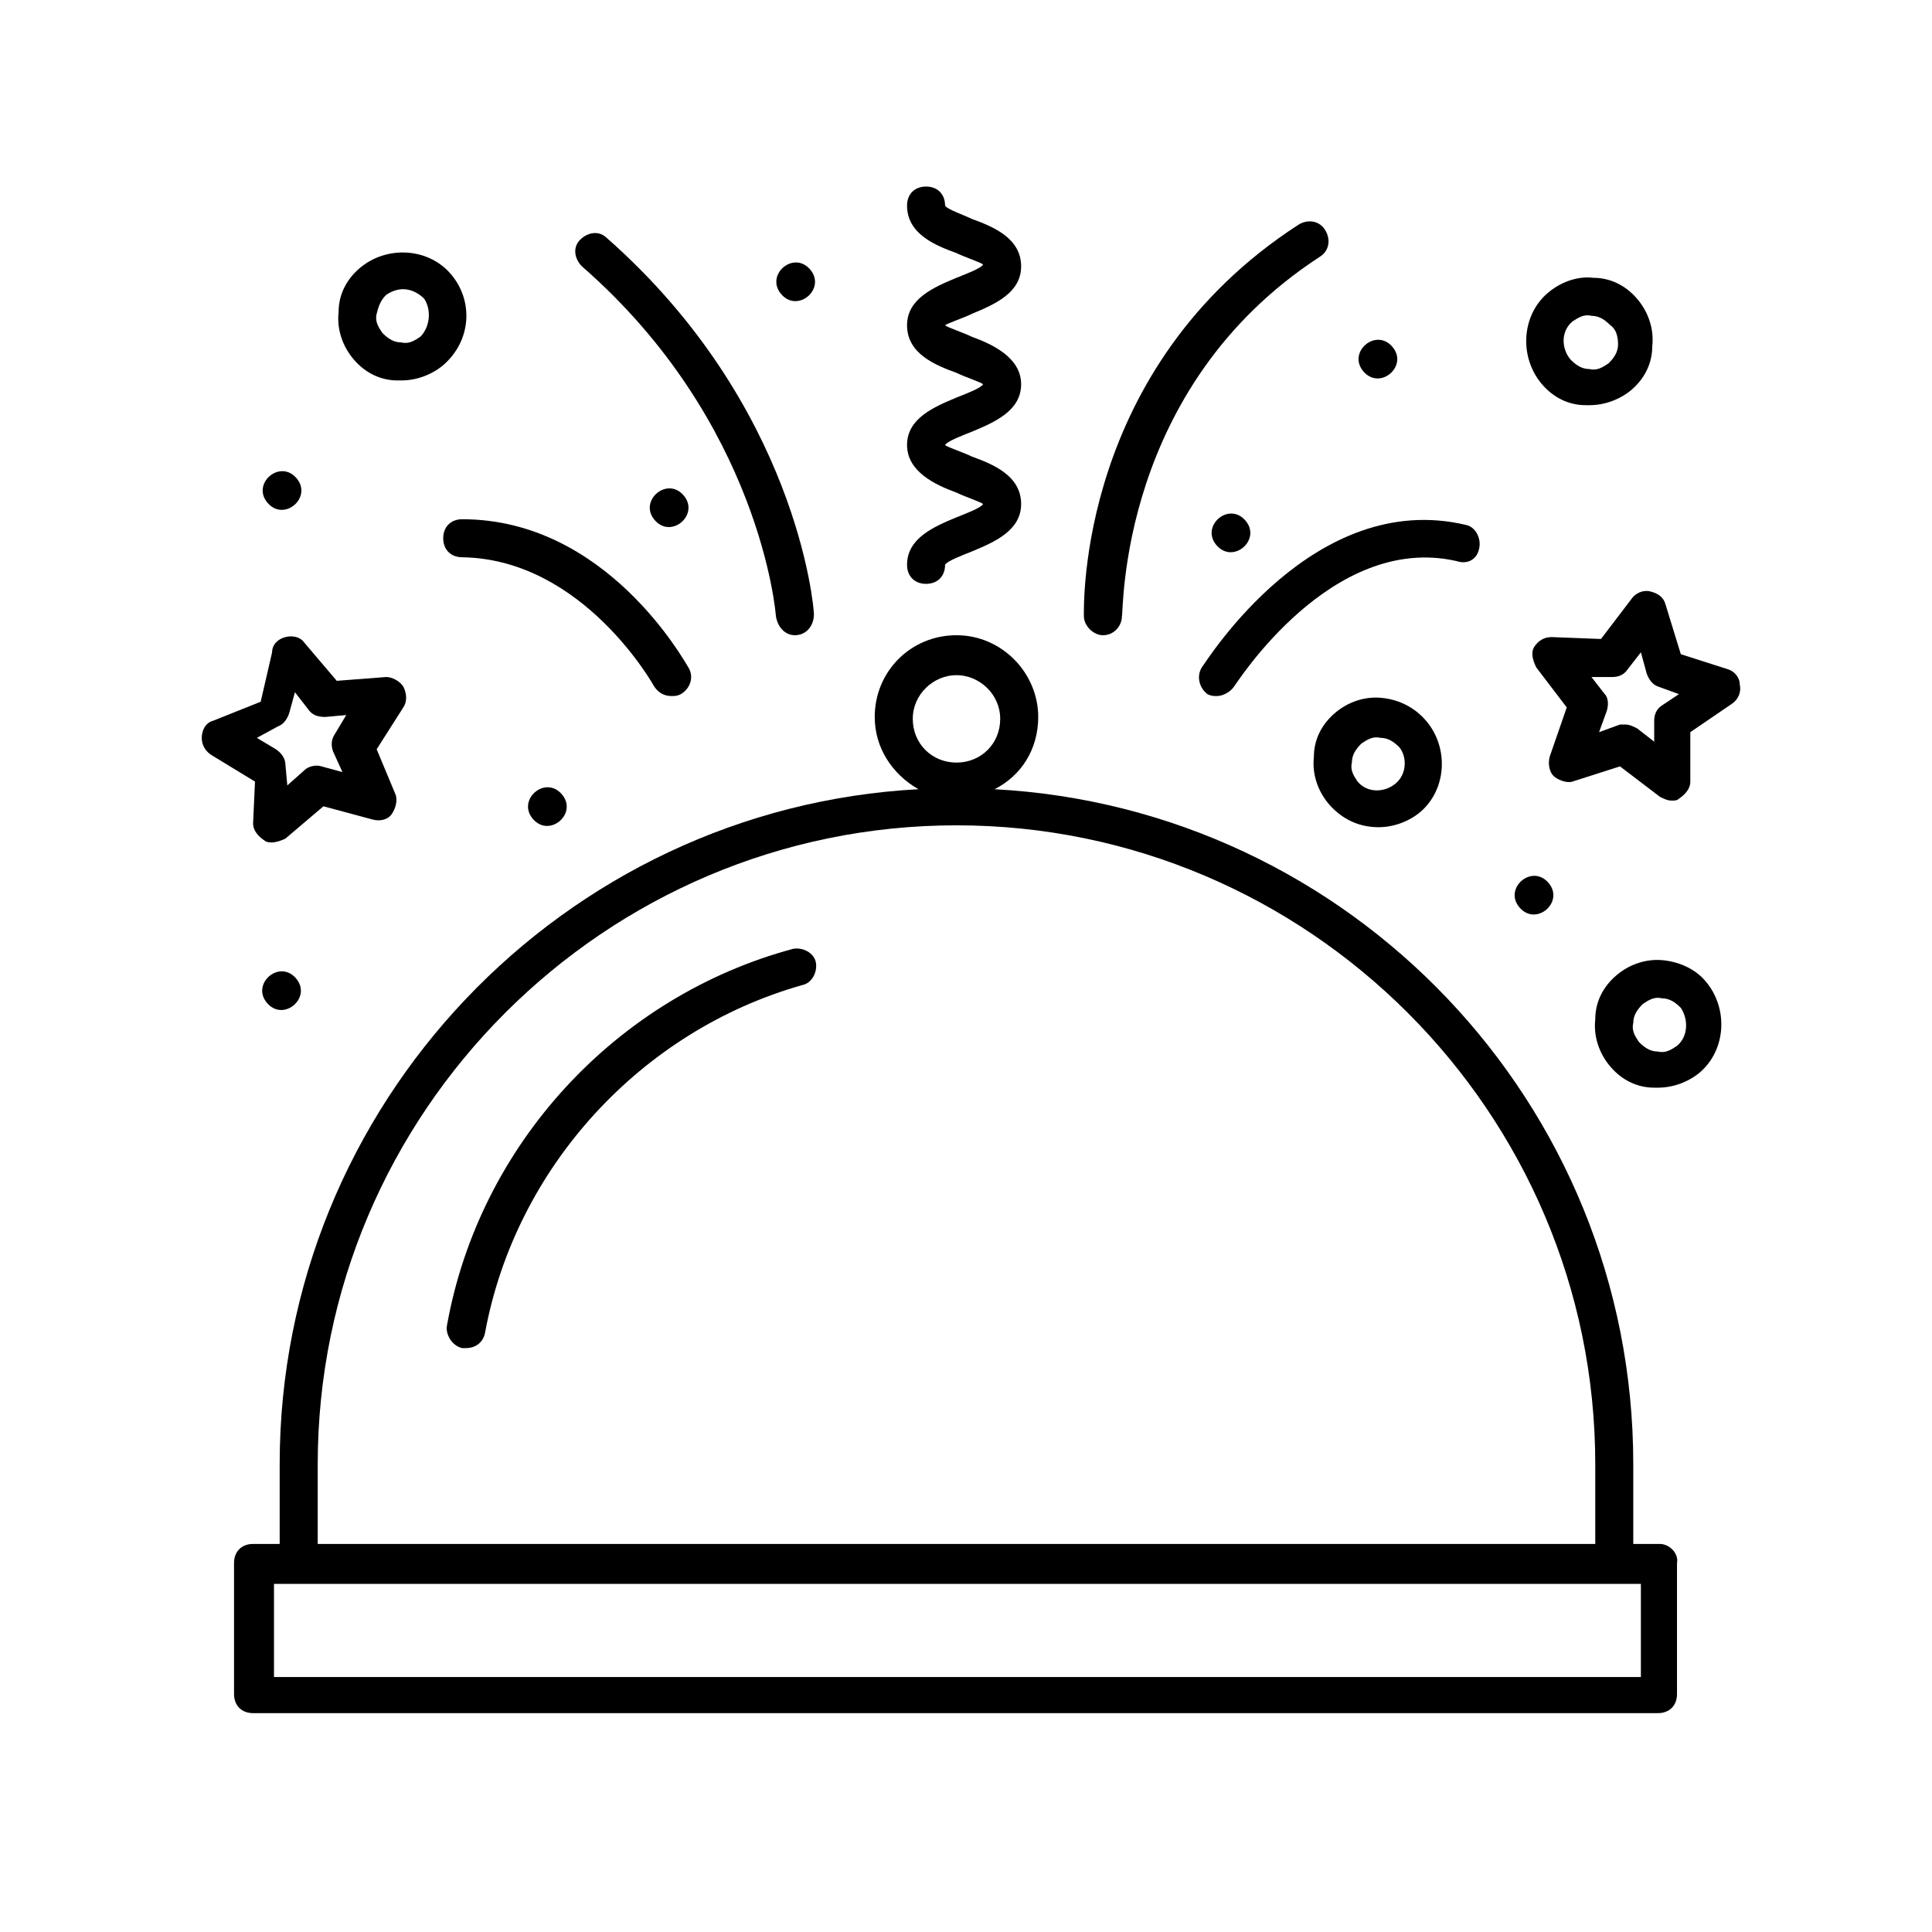
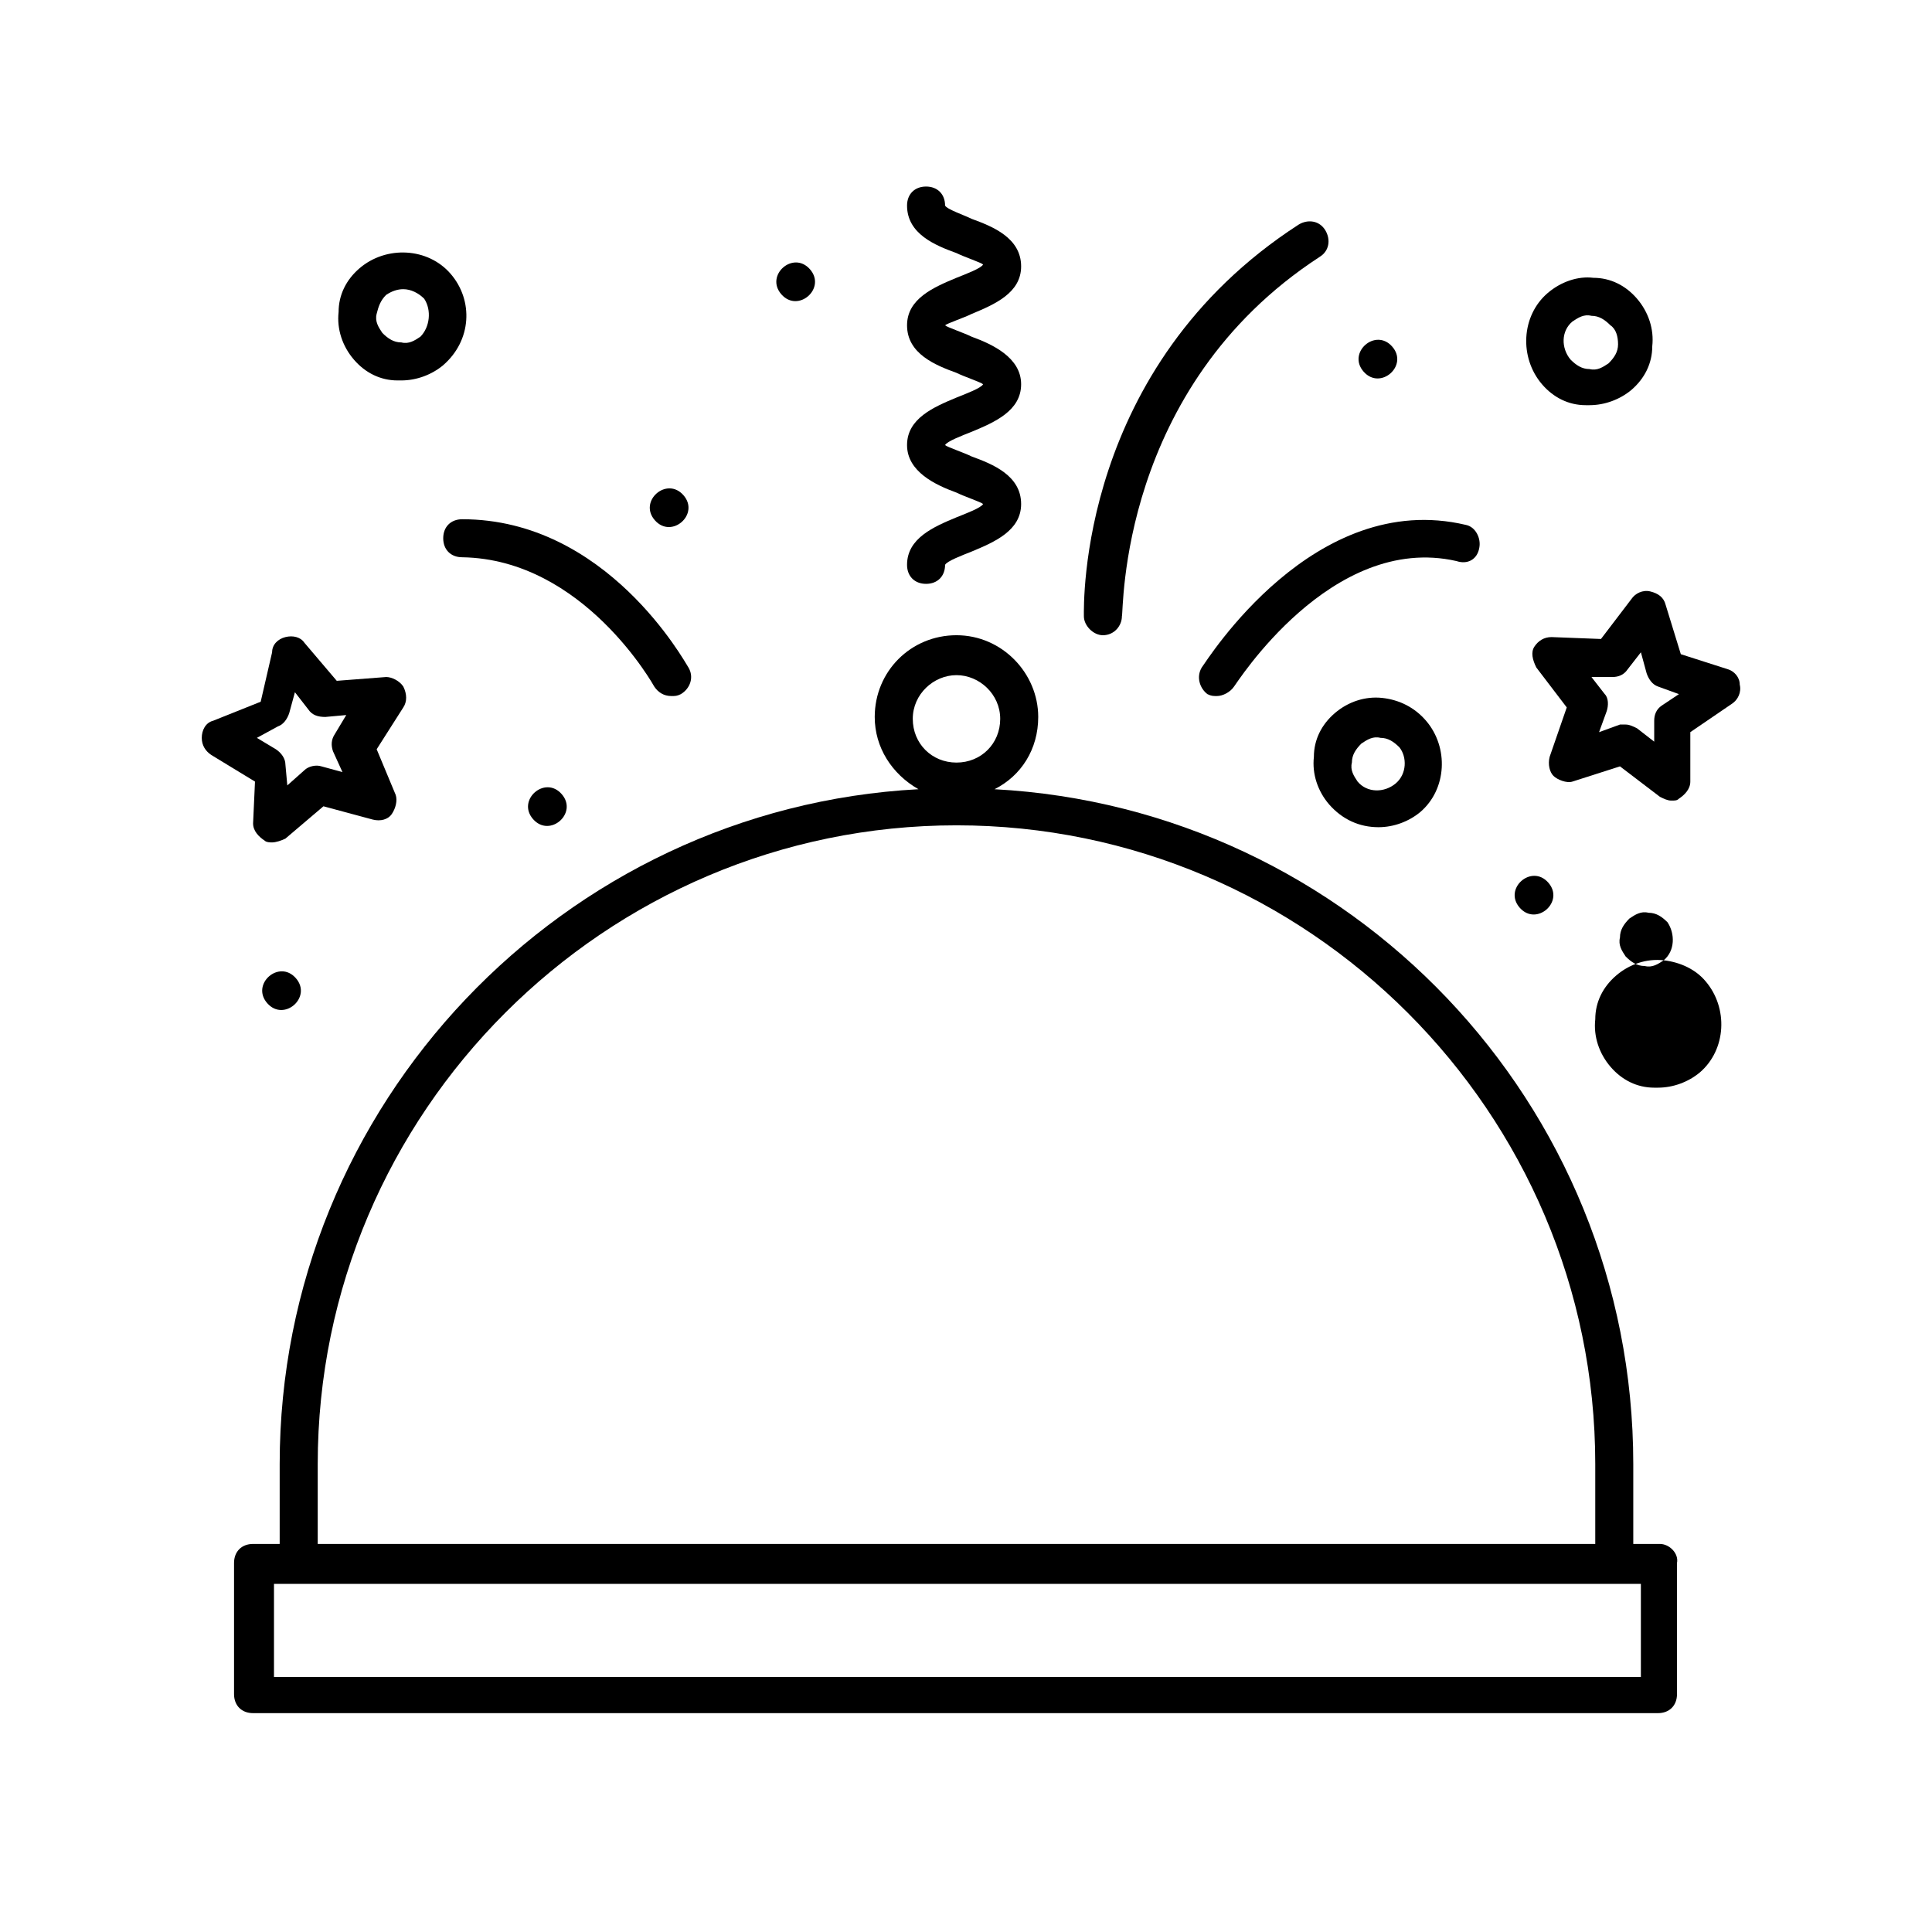
<svg xmlns="http://www.w3.org/2000/svg" fill="#000000" width="800px" height="800px" version="1.1" viewBox="144 144 512 512">
  <g>
-     <path d="m354.15 395.46c-46.855 12.594-83.129 51.891-91.691 99.754-0.504 2.519 1.512 5.543 4.031 6.047h1.008c2.519 0 4.535-1.512 5.039-4.031 8.062-43.832 41.312-80.105 84.137-92.195 2.519-0.504 4.031-3.527 3.527-6.047-0.508-2.519-3.531-4.031-6.051-3.527z" />
    <path d="m583.89 553.16h-7.055v-21.16c0-95.723-75.066-173.81-169.28-178.85 7.055-3.527 11.586-10.578 11.586-19.145 0-11.586-9.574-21.664-21.664-21.664-12.09 0-21.664 9.574-21.664 21.664 0 8.062 4.535 15.113 11.586 19.145-94.211 5.039-169.28 83.633-169.28 178.85v21.16h-7.055c-3.023 0-5.039 2.016-5.039 5.039v34.762c0 3.023 2.016 5.039 5.039 5.039h372.32c3.023 0 5.039-2.016 5.039-5.039v-34.762c0.508-2.519-2.012-5.039-4.527-5.039zm-186.41-230.24c6.047 0 11.586 5.039 11.586 11.586 0 6.551-5.039 11.586-11.586 11.586-6.551 0-11.586-5.039-11.586-11.586-0.004-6.547 5.539-11.586 11.586-11.586zm-169.28 209.08c0-93.203 76.074-169.28 169.28-169.28 93.203 0 169.28 76.074 169.28 169.28v21.16h-338.56zm350.65 56.426h-362.24v-24.688h362.24z" />
    <path d="m211.07 362.21c0 2.016 1.512 3.527 3.023 4.535 0.504 0.504 1.512 0.504 2.016 0.504 1.008 0 2.519-0.504 3.527-1.008l10.078-8.566 13.098 3.527c2.016 0.504 4.031 0 5.039-1.512 1.008-1.512 1.512-3.527 1.008-5.039l-5.039-12.09 7.055-11.082c1.008-1.512 1.008-3.527 0-5.543-1.008-1.512-3.023-2.519-4.535-2.519l-13.098 1.008-8.566-10.078c-1.008-1.512-3.023-2.016-5.039-1.512-2.016 0.504-3.527 2.016-3.527 4.031l-3.023 13.098-12.594 5.039c-2.016 0.504-3.023 2.519-3.023 4.535 0 2.016 1.008 3.527 2.519 4.535l11.586 7.055zm6.551-25.691c1.512-0.504 2.519-2.016 3.023-3.527l1.512-5.543 3.527 4.535c1.008 1.512 2.519 2.016 4.535 2.016l5.543-0.504-3.023 5.039c-1.008 1.512-1.008 3.023-0.504 4.535l2.519 5.543-5.543-1.512c-1.512-0.504-3.527 0-4.535 1.008l-4.535 4.031-0.504-5.543c0-1.512-1.008-3.023-2.519-4.031l-5.039-3.023z" />
    <path d="m602.03 321.4-12.594-4.031-4.031-13.098c-0.504-2.016-2.016-3.023-4.031-3.527s-4.031 0.504-5.039 2.016l-8.062 10.578-13.098-0.504c-2.016 0-3.527 1.008-4.535 2.519-1.008 1.512-0.504 3.527 0.504 5.543l8.062 10.578-4.535 13.102c-0.504 2.016 0 4.031 1.008 5.039 1.008 1.008 3.527 2.016 5.039 1.512l12.594-4.031 10.578 8.062c1.008 0.504 2.016 1.008 3.023 1.008 1.008 0 1.512 0 2.016-0.504 1.512-1.008 3.023-2.519 3.023-4.535v-13.098l11.082-7.559c1.512-1.008 2.519-3.023 2.016-5.039 0.004-2.016-1.508-3.527-3.019-4.031zm-17.633 9.574c-1.512 1.008-2.016 2.519-2.016 4.031v5.543l-4.535-3.527c-1.008-0.504-2.016-1.008-3.023-1.008h-1.512l-5.543 2.016 2.016-5.543c0.504-1.512 0.504-3.527-0.504-4.535l-3.527-4.535h5.543c1.512 0 3.023-0.504 4.031-2.016l3.527-4.535 1.512 5.543c0.504 1.512 1.512 3.023 3.023 3.527l5.543 2.016z" />
-     <path d="m474 281.89c4.441 5.043-3.121 11.703-7.559 6.66-4.441-5.039 3.121-11.699 7.559-6.66" />
    <path d="m292.84 354.43c4.438 5.039-3.121 11.699-7.562 6.66-4.441-5.043 3.121-11.703 7.562-6.66" />
    <path d="m222.39 403.21c4.441 5.039-3.121 11.699-7.559 6.66-4.441-5.043 3.121-11.703 7.559-6.66" />
    <path d="m554.31 377.9c4.438 5.039-3.121 11.699-7.562 6.66-4.441-5.043 3.121-11.703 7.562-6.66" />
    <path d="m358.64 215.35c4.441 5.039-3.121 11.699-7.559 6.66-4.441-5.043 3.121-11.703 7.559-6.66" />
    <path d="m512.94 235.84c4.438 5.039-3.121 11.699-7.562 6.66-4.441-5.039 3.121-11.699 7.562-6.66" />
-     <path d="m222.52 270.66c4.441 5.043-3.117 11.703-7.559 6.66-4.441-5.039 3.121-11.699 7.559-6.66" />
    <path d="m325.11 275.22c4.438 5.039-3.121 11.703-7.562 6.66-4.441-5.039 3.121-11.699 7.562-6.66" />
    <path d="m263.46 216.61c-6.047-7.055-17.129-7.559-24.184-1.512-3.527 3.023-5.543 7.055-5.543 11.586-0.504 4.535 1.008 9.07 4.031 12.594 3.023 3.527 7.055 5.543 11.586 5.543h1.008c4.031 0 8.062-1.512 11.082-4.031 7.562-6.547 8.066-17.129 2.019-24.18zm-8.059 16.625c-1.512 1.008-3.023 2.016-5.039 1.512-2.016 0-3.527-1.008-5.039-2.519-1.008-1.512-2.016-3.023-1.512-5.039s1.008-3.527 2.519-5.039c1.512-1.008 3.023-1.512 4.535-1.512 2.016 0 4.031 1.008 5.543 2.519 2.016 3.023 1.512 7.559-1.008 10.078z" />
-     <path d="m354.66 312.34c0.504 0 0.504 0 0 0 3.023 0 5.039-2.519 5.039-5.543 0-2.016-4.535-55.418-54.914-99.754-2.016-2.016-5.039-1.512-7.055 0.504-2.016 2.016-1.512 5.039 0.504 7.055 47.355 41.312 51.387 92.195 51.387 92.699 0.504 3.023 2.519 5.039 5.039 5.039z" />
    <path d="m493.71 212.08c2.519-1.512 3.023-4.535 1.512-7.055-1.512-2.519-4.535-3.023-7.055-1.512-58.441 37.785-56.93 100.76-56.93 103.79 0 2.519 2.519 5.039 5.039 5.039 3.023 0 5.039-2.519 5.039-5.039 0.504-1.008-1.008-60.457 52.395-95.219z" />
    <path d="m317.38 325.94c1.008 1.512 2.519 2.519 4.535 2.519 1.008 0 1.512 0 2.519-0.504 2.519-1.512 3.527-4.535 2.016-7.055-1.008-1.512-21.664-39.297-59.953-39.297-3.023 0-5.039 2.016-5.039 5.039s2.016 5.039 5.039 5.039c32.242 0.504 50.883 34.258 50.883 34.258z" />
    <path d="m536.03 289.16c0.504-2.519-1.008-5.543-3.527-6.047-40.305-9.574-68.52 35.77-70.031 37.785-1.512 2.519-0.504 5.543 1.512 7.055 1.008 0.504 1.512 0.504 2.519 0.504 1.512 0 3.527-1.008 4.535-2.519 0.504-0.504 25.695-40.809 58.945-33.25 3.023 1.008 5.543-0.504 6.047-3.527z" />
    <path d="m554.16 221.65c-7.055 6.047-7.559 17.129-1.512 24.184 3.023 3.527 7.055 5.543 11.586 5.543h1.008c4.031 0 8.062-1.512 11.082-4.031 3.527-3.023 5.543-7.055 5.543-11.586 0.504-4.535-1.008-9.07-4.031-12.594-3.023-3.527-7.055-5.543-11.586-5.543-4.027-0.504-8.562 1.008-12.09 4.027zm18.641 13.605c0 2.016-1.008 3.527-2.519 5.039-1.512 1.008-3.023 2.016-5.039 1.512-2.016 0-3.527-1.008-5.039-2.519-2.519-3.023-2.519-7.559 0.504-10.078 1.512-1.008 3.023-2.016 5.039-1.512 2.016 0 3.527 1.008 5.039 2.519 1.512 1.008 2.016 3.023 2.016 5.039z" />
    <path d="m510.33 328.96c-4.535-0.504-9.07 1.008-12.594 4.031-3.527 3.023-5.543 7.055-5.543 11.586-0.504 4.535 1.008 9.07 4.031 12.594 3.527 4.031 8.062 6.047 13.098 6.047 4.031 0 8.062-1.512 11.082-4.031 7.055-6.047 7.559-17.129 1.512-24.184-3.019-3.523-7.051-5.539-11.586-6.043zm3.527 22.672c-3.023 2.519-7.559 2.519-10.078-0.504-1.008-1.512-2.016-3.023-1.512-5.039 0-2.016 1.008-3.527 2.519-5.039 1.512-1.008 3.023-2.016 5.039-1.512 2.016 0 3.527 1.008 5.039 2.519 2.016 2.519 2.016 7.055-1.008 9.574z" />
-     <path d="m584.9 398.49c-4.535-0.504-9.07 1.008-12.594 4.031-3.527 3.023-5.543 7.055-5.543 11.586-0.504 4.535 1.008 9.07 4.031 12.594 3.023 3.527 7.055 5.543 11.586 5.543h1.008c4.031 0 8.062-1.512 11.082-4.031 7.055-6.047 7.559-17.129 1.512-24.184-2.519-3.019-6.551-5.035-11.082-5.539zm3.523 22.672c-1.512 1.008-3.023 2.016-5.039 1.512-2.016 0-3.527-1.008-5.039-2.519-1.008-1.512-2.016-3.023-1.512-5.039 0-2.016 1.008-3.527 2.519-5.039 1.512-1.008 3.023-2.016 5.039-1.512 2.016 0 3.527 1.008 5.039 2.519 2.016 3.023 2.016 7.559-1.008 10.078z" />
+     <path d="m584.9 398.49c-4.535-0.504-9.07 1.008-12.594 4.031-3.527 3.023-5.543 7.055-5.543 11.586-0.504 4.535 1.008 9.07 4.031 12.594 3.023 3.527 7.055 5.543 11.586 5.543h1.008c4.031 0 8.062-1.512 11.082-4.031 7.055-6.047 7.559-17.129 1.512-24.184-2.519-3.019-6.551-5.035-11.082-5.539zc-1.512 1.008-3.023 2.016-5.039 1.512-2.016 0-3.527-1.008-5.039-2.519-1.008-1.512-2.016-3.023-1.512-5.039 0-2.016 1.008-3.527 2.519-5.039 1.512-1.008 3.023-2.016 5.039-1.512 2.016 0 3.527 1.008 5.039 2.519 2.016 3.023 2.016 7.559-1.008 10.078z" />
    <path d="m401.51 227.19c6.047-2.519 13.098-5.543 13.098-12.594 0-7.559-7.559-10.578-13.098-12.594-2.016-1.008-6.551-2.519-7.055-3.527 0-3.023-2.016-5.039-5.039-5.039-3.023 0-5.039 2.016-5.039 5.039 0 7.559 7.559 10.578 13.098 12.594 2.016 1.008 6.551 2.519 7.055 3.023-0.504 1.008-4.535 2.519-7.055 3.527-6.047 2.519-13.098 5.543-13.098 12.594 0 7.559 7.559 10.578 13.098 12.594 2.016 1.008 6.551 2.519 7.055 3.023-0.504 1.008-4.535 2.519-7.055 3.527-6.047 2.519-13.098 5.543-13.098 12.594 0 7.055 7.559 10.578 13.098 12.594 2.016 1.008 6.551 2.519 7.055 3.023-0.504 1.008-4.535 2.519-7.055 3.527-6.047 2.519-13.098 5.543-13.098 12.594 0 3.023 2.016 5.039 5.039 5.039 3.023 0 5.039-2.016 5.039-5.039 0.504-1.008 4.535-2.519 7.055-3.527 6.047-2.519 13.098-5.543 13.098-12.594 0-7.559-7.559-10.578-13.098-12.594-2.016-1.008-6.551-2.519-7.055-3.023 0.504-1.008 4.535-2.519 7.055-3.527 6.047-2.519 13.098-5.543 13.098-12.594 0-7.055-7.559-10.578-13.098-12.594-2.016-1.008-6.551-2.519-7.055-3.023 0.504-0.504 5.039-2.016 7.055-3.023z" />
  </g>
</svg>